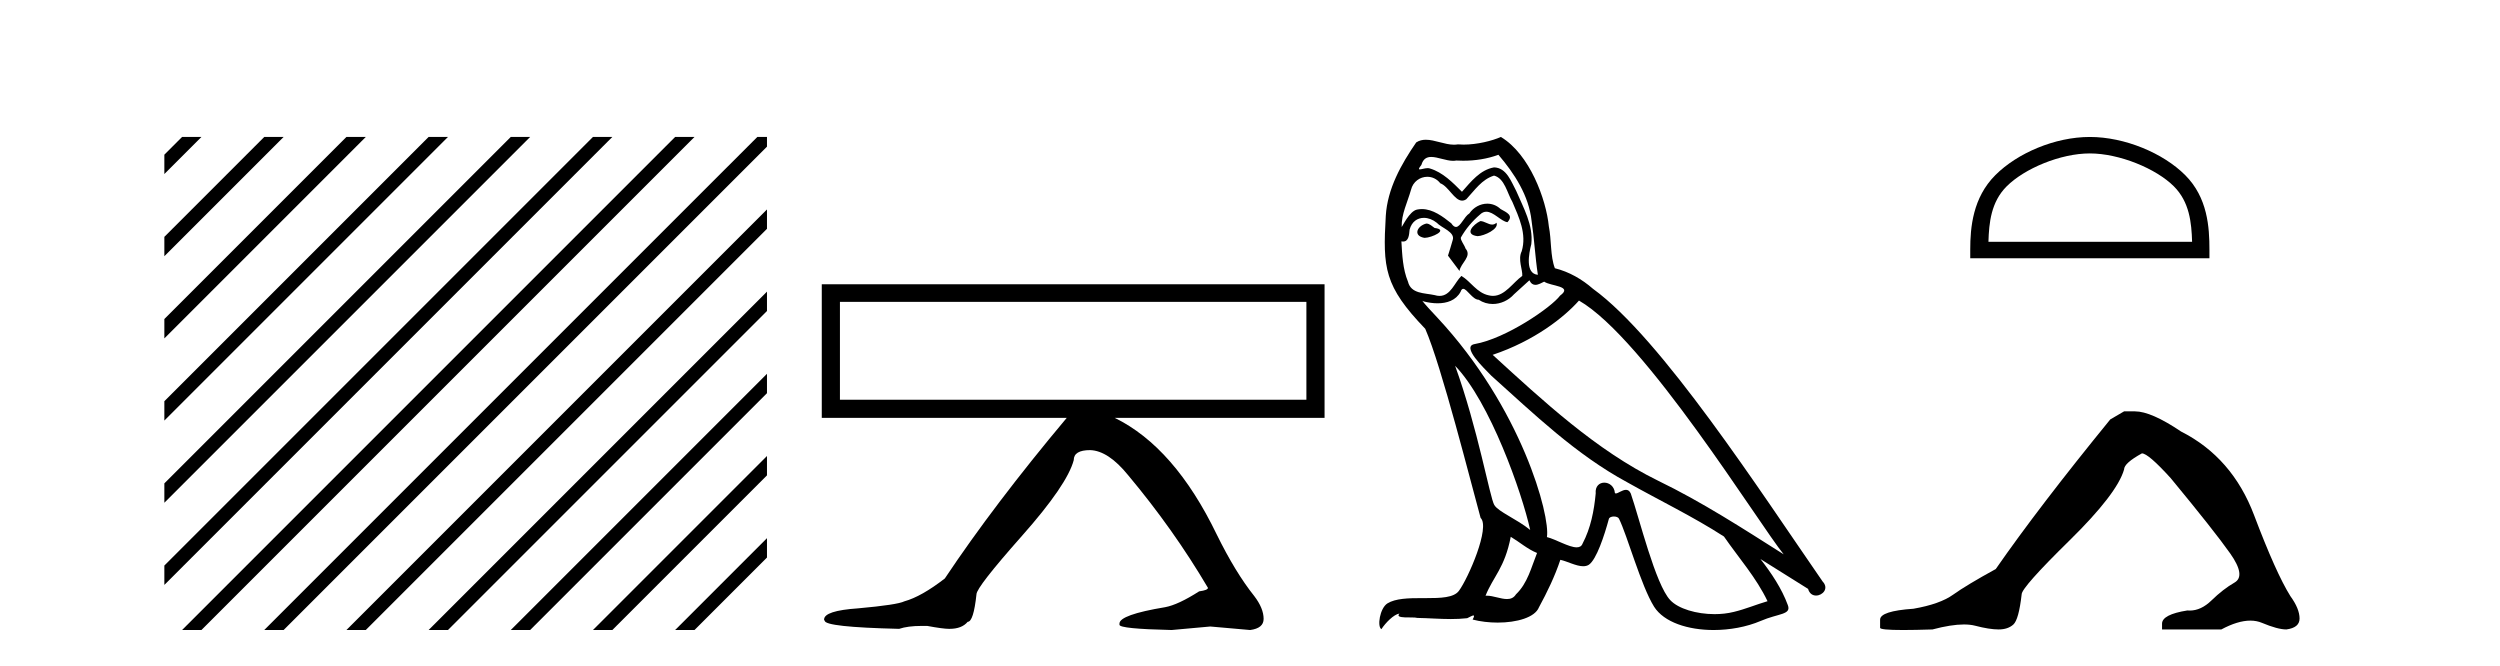
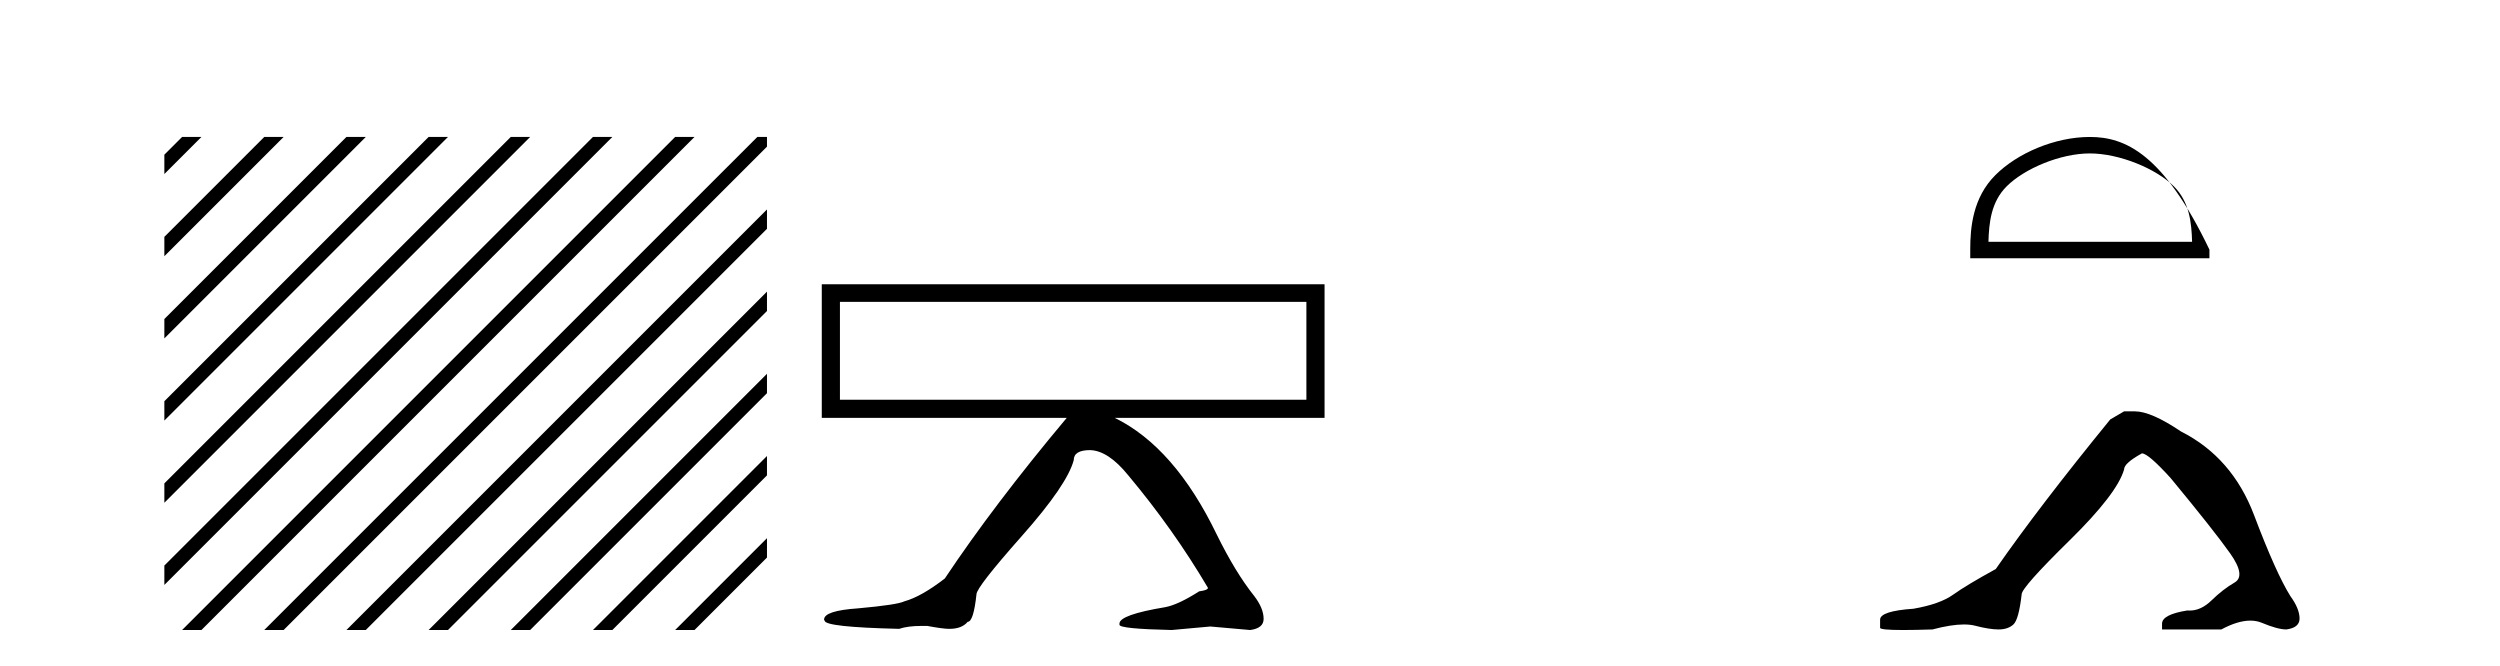
<svg xmlns="http://www.w3.org/2000/svg" width="154.0" height="41.0">
  <path d="M 11.215 8.437 L 10.124 9.528 L 10.124 10.721 L 12.11 8.735 L 12.408 8.437 ZM 16.277 8.437 L 10.124 14.59 L 10.124 14.59 L 10.124 15.783 L 17.172 8.735 L 17.47 8.437 ZM 21.339 8.437 L 10.124 19.652 L 10.124 19.652 L 10.124 20.845 L 10.124 20.845 L 22.234 8.735 L 22.532 8.437 ZM 26.401 8.437 L 10.124 24.714 L 10.124 24.714 L 10.124 25.907 L 10.124 25.907 L 27.296 8.735 L 27.594 8.437 ZM 31.463 8.437 L 10.124 29.776 L 10.124 29.776 L 10.124 30.969 L 10.124 30.969 L 32.358 8.735 L 32.656 8.437 ZM 36.525 8.437 L 10.124 34.838 L 10.124 34.838 L 10.124 36.031 L 10.124 36.031 L 37.42 8.735 L 37.719 8.437 ZM 41.587 8.437 L 11.513 38.511 L 11.513 38.511 L 11.215 38.809 L 12.408 38.809 L 42.482 8.735 L 42.781 8.437 ZM 46.65 8.437 L 16.575 38.511 L 16.575 38.511 L 16.277 38.809 L 17.47 38.809 L 47.246 9.033 L 47.246 8.437 ZM 47.246 12.902 L 21.637 38.511 L 21.637 38.511 L 21.339 38.809 L 22.532 38.809 L 47.246 14.095 L 47.246 12.902 ZM 47.246 17.964 L 26.7 38.511 L 26.7 38.511 L 26.401 38.809 L 27.594 38.809 L 47.246 19.158 L 47.246 17.964 ZM 47.246 23.026 L 31.762 38.511 L 31.463 38.809 L 32.656 38.809 L 47.246 24.22 L 47.246 23.026 ZM 47.246 28.089 L 36.824 38.511 L 36.525 38.809 L 37.719 38.809 L 47.246 29.282 L 47.246 29.282 L 47.246 28.089 ZM 47.246 33.151 L 41.886 38.511 L 41.587 38.809 L 42.781 38.809 L 47.246 34.344 L 47.246 33.151 Z" style="fill:#000000;stroke:none" />
  <path d="M 80.474 18.595 L 80.474 24.623 L 51.74 24.623 L 51.74 18.595 ZM 50.621 17.511 L 50.621 25.742 L 65.71 25.742 C 62.726 29.303 60.223 32.601 58.202 35.633 C 57.239 36.379 56.408 36.848 55.711 37.041 C 55.422 37.185 54.471 37.329 52.859 37.474 C 51.463 37.57 50.765 37.799 50.765 38.16 L 50.765 38.196 L 50.801 38.232 C 50.801 38.496 52.33 38.665 55.386 38.737 C 55.747 38.617 56.204 38.557 56.757 38.557 L 57.118 38.557 C 57.768 38.677 58.213 38.737 58.454 38.737 L 58.49 38.737 C 58.996 38.737 59.369 38.593 59.609 38.304 C 59.85 38.304 60.03 37.738 60.151 36.607 C 60.151 36.318 61.083 35.121 62.948 33.015 C 64.814 30.91 65.878 29.352 66.143 28.341 C 66.143 27.932 66.48 27.727 67.154 27.727 C 67.9 27.751 68.682 28.269 69.5 29.28 C 71.353 31.494 72.99 33.804 74.41 36.211 C 74.41 36.307 74.229 36.379 73.868 36.427 C 73.002 36.98 72.304 37.305 71.775 37.402 C 69.897 37.714 68.959 38.051 68.959 38.412 L 68.959 38.485 C 68.959 38.653 70.03 38.761 72.172 38.809 L 74.554 38.593 L 77.009 38.809 C 77.562 38.737 77.839 38.508 77.839 38.123 C 77.839 37.69 77.647 37.221 77.261 36.716 C 76.491 35.753 75.721 34.49 74.951 32.925 C 73.218 29.339 71.125 26.945 68.67 25.742 L 81.593 25.742 L 81.593 17.511 Z" style="fill:#000000;stroke:none" />
-   <path d="M 91.188 13.619 C 90.732 13.839 90.175 14.447 91.019 14.548 C 91.424 14.531 92.353 14.109 92.184 13.721 L 92.184 13.721 C 92.096 13.804 92.008 13.834 91.918 13.834 C 91.679 13.834 91.433 13.619 91.188 13.619 ZM 87.862 13.771 C 87.305 13.906 87.018 14.514 87.727 14.649 C 87.739 14.65 87.751 14.651 87.764 14.651 C 88.172 14.651 89.285 14.156 88.369 14.042 C 88.217 13.94 88.065 13.771 87.862 13.771 ZM 92.302 9.534 C 93.298 10.699 94.176 12.049 94.345 13.603 C 94.514 14.717 94.564 15.831 94.733 16.928 C 93.94 16.861 94.176 15.628 94.328 15.038 C 94.463 13.873 93.838 12.792 93.399 11.762 C 93.096 11.205 92.809 10.328 92.032 10.311 C 91.171 10.463 90.614 11.189 90.057 11.813 C 89.483 11.239 88.875 10.615 88.082 10.378 C 88.04 10.363 87.994 10.357 87.945 10.357 C 87.767 10.357 87.559 10.435 87.463 10.435 C 87.38 10.435 87.381 10.377 87.558 10.159 C 87.666 9.78 87.888 9.668 88.164 9.668 C 88.565 9.668 89.079 9.907 89.513 9.907 C 89.578 9.907 89.641 9.901 89.702 9.889 C 89.845 9.897 89.988 9.901 90.131 9.901 C 90.869 9.901 91.609 9.789 92.302 9.534 ZM 92.032 10.817 C 92.69 10.986 92.842 11.898 93.163 12.438 C 93.568 13.383 94.058 14.413 93.737 15.476 C 93.484 15.983 93.805 16.624 93.771 16.996 C 93.208 17.391 92.713 18.226 91.966 18.226 C 91.884 18.226 91.799 18.216 91.711 18.194 C 90.968 18.042 90.597 17.333 90.023 16.996 C 89.608 17.397 89.362 18.228 88.677 18.228 C 88.583 18.228 88.481 18.212 88.369 18.178 C 87.744 18.042 86.917 18.11 86.731 17.35 C 86.41 16.574 86.377 15.713 86.326 14.869 L 86.326 14.869 C 86.363 14.876 86.397 14.879 86.429 14.879 C 86.771 14.879 86.802 14.483 86.832 14.143 C 86.964 13.649 87.318 13.42 87.711 13.42 C 87.976 13.42 88.259 13.524 88.504 13.721 C 88.791 14.042 89.669 14.295 89.483 14.801 C 89.398 15.105 89.297 15.426 89.196 15.747 L 89.905 16.692 C 89.972 16.202 90.698 15.797 90.276 15.308 C 90.209 15.088 89.956 14.801 89.989 14.632 C 90.293 14.092 90.698 13.619 91.171 13.214 C 91.299 13.09 91.428 13.042 91.558 13.042 C 92.011 13.042 92.466 13.635 92.859 13.687 C 93.248 13.265 92.825 13.096 92.437 12.877 C 92.197 12.65 91.906 12.546 91.616 12.546 C 91.194 12.546 90.773 12.766 90.513 13.147 C 90.192 13.339 89.969 13.98 89.687 13.98 C 89.598 13.98 89.504 13.917 89.398 13.755 C 88.883 13.342 88.265 12.879 87.59 12.879 C 87.49 12.879 87.39 12.889 87.288 12.91 C 86.811 13.009 86.381 13.976 86.345 13.976 C 86.344 13.976 86.343 13.975 86.343 13.974 C 86.326 13.181 86.697 12.472 86.917 11.695 C 87.039 11.185 87.477 10.89 87.923 10.89 C 88.214 10.89 88.51 11.016 88.723 11.29 C 89.226 11.476 89.594 12.359 90.067 12.359 C 90.15 12.359 90.236 12.332 90.327 12.269 C 90.85 11.712 91.272 11.053 92.032 10.817 ZM 89.635 22.533 C 91.779 24.744 93.754 30.349 94.26 32.645 C 93.433 31.97 92.302 31.531 92.049 31.109 C 91.779 30.67 91.036 26.399 89.635 22.533 ZM 97.265 18.515 C 101.317 20.845 108.373 32.307 109.876 34.148 C 107.344 32.544 104.845 30.923 102.127 29.606 C 98.312 27.733 95.054 24.694 91.948 21.858 C 94.514 20.997 96.354 19.545 97.265 18.515 ZM 93.062 33.067 C 93.602 33.388 94.092 33.827 94.682 34.063 C 94.328 34.941 94.108 35.92 93.383 36.612 C 93.246 36.832 93.052 36.901 92.829 36.901 C 92.445 36.901 91.979 36.694 91.589 36.694 C 91.562 36.694 91.535 36.695 91.509 36.697 C 91.981 35.515 92.69 34.992 93.062 33.067 ZM 94.21 17.266 C 94.312 17.478 94.442 17.547 94.581 17.547 C 94.763 17.547 94.958 17.427 95.121 17.35 C 95.527 17.637 96.928 17.604 96.1 18.211 C 95.577 18.92 92.78 20.854 90.838 21.195 C 89.999 21.342 91.407 22.668 91.863 23.141 C 94.497 25.504 97.08 28.003 100.236 29.708 C 102.212 30.822 104.288 31.818 106.196 33.05 C 107.107 34.367 108.188 35.582 108.88 37.034 C 108.188 37.237 107.512 37.524 106.803 37.693 C 106.429 37.787 106.024 37.831 105.618 37.831 C 104.503 37.831 103.382 37.499 102.887 36.967 C 101.975 36.005 100.979 31.902 100.456 30.4 C 100.381 30.231 100.276 30.174 100.161 30.174 C 99.933 30.174 99.669 30.397 99.538 30.397 C 99.512 30.397 99.491 30.388 99.477 30.366 C 99.443 29.95 99.123 29.731 98.825 29.731 C 98.529 29.731 98.253 29.946 98.295 30.4 C 98.194 31.463 97.991 32.527 97.485 33.489 C 97.423 33.653 97.293 33.716 97.122 33.716 C 96.643 33.716 95.838 33.221 95.29 33.084 C 95.51 31.784 93.737 25.133 88.538 19.562 C 88.356 19.365 87.563 18.53 87.633 18.53 C 87.641 18.53 87.66 18.541 87.693 18.566 C 87.96 18.635 88.259 18.683 88.556 18.683 C 89.126 18.683 89.684 18.508 89.972 17.975 C 90.016 17.843 90.071 17.792 90.136 17.792 C 90.367 17.792 90.716 18.464 91.087 18.464 C 91.355 18.643 91.655 18.726 91.954 18.726 C 92.443 18.726 92.929 18.504 93.264 18.127 C 93.585 17.84 93.889 17.553 94.21 17.266 ZM 92.454 8.437 C 91.924 8.673 90.994 8.908 90.16 8.908 C 90.039 8.908 89.92 8.903 89.804 8.893 C 89.725 8.907 89.644 8.913 89.563 8.913 C 88.995 8.913 88.383 8.608 87.833 8.608 C 87.624 8.608 87.423 8.652 87.238 8.774 C 86.309 10.125 85.465 11.627 85.364 13.299 C 85.178 16.506 85.262 17.62 87.795 20.254 C 88.791 22.516 90.648 29.893 91.205 31.902 C 91.813 32.476 90.445 35.616 89.871 36.393 C 89.559 36.823 88.736 36.844 87.852 36.844 C 87.756 36.844 87.659 36.844 87.562 36.844 C 86.767 36.844 85.962 36.861 85.465 37.169 C 84.992 37.473 84.824 38.604 85.094 38.756 C 85.347 38.368 85.853 37.845 86.208 37.794 L 86.208 37.794 C 85.87 38.148 87.052 37.98 87.305 38.064 C 87.988 38.075 88.679 38.133 89.372 38.133 C 89.707 38.133 90.042 38.119 90.378 38.081 C 90.53 38.014 90.692 37.911 90.763 37.911 C 90.819 37.911 90.819 37.973 90.715 38.165 C 91.193 38.29 91.73 38.352 92.255 38.352 C 93.436 38.352 94.555 38.037 94.801 37.406 C 95.307 36.477 95.78 35.498 96.117 34.485 C 96.548 34.577 97.09 34.88 97.525 34.88 C 97.652 34.88 97.77 34.854 97.873 34.789 C 98.346 34.468 98.835 32.966 99.105 31.97 C 99.131 31.866 99.272 31.816 99.414 31.816 C 99.551 31.816 99.689 31.862 99.73 31.953 C 100.236 32.966 101.081 36.072 101.891 37.372 C 102.502 38.335 103.984 38.809 105.561 38.809 C 106.554 38.809 107.584 38.622 108.458 38.25 C 109.555 37.777 110.365 37.878 110.129 37.271 C 109.758 36.258 109.116 35.295 108.441 34.435 L 108.441 34.435 C 109.42 35.042 110.399 35.667 111.378 36.275 C 111.459 36.569 111.662 36.686 111.869 36.686 C 112.269 36.686 112.684 36.252 112.273 35.819 C 108.441 30.282 102.347 20.845 98.126 17.789 C 97.451 17.198 96.658 16.743 95.78 16.523 C 95.493 15.78 95.577 14.784 95.408 13.94 C 95.24 12.269 94.227 9.5 92.454 8.437 Z" style="fill:#000000;stroke:none" />
-   <path d="M 128.734 9.451 C 130.546 9.451 132.815 10.382 133.912 11.48 C 134.873 12.44 134.998 13.713 135.033 14.896 L 122.488 14.896 C 122.523 13.713 122.649 12.44 123.609 11.48 C 124.707 10.382 126.922 9.451 128.734 9.451 ZM 128.734 8.437 C 126.584 8.437 124.271 9.43 122.915 10.786 C 121.524 12.176 121.367 14.007 121.367 15.377 L 121.367 15.911 L 136.101 15.911 L 136.101 15.377 C 136.101 14.007 135.997 12.176 134.606 10.786 C 133.251 9.43 130.884 8.437 128.734 8.437 Z" style="fill:#000000;stroke:none" />
+   <path d="M 128.734 9.451 C 130.546 9.451 132.815 10.382 133.912 11.48 C 134.873 12.44 134.998 13.713 135.033 14.896 L 122.488 14.896 C 122.523 13.713 122.649 12.44 123.609 11.48 C 124.707 10.382 126.922 9.451 128.734 9.451 ZM 128.734 8.437 C 126.584 8.437 124.271 9.43 122.915 10.786 C 121.524 12.176 121.367 14.007 121.367 15.377 L 121.367 15.911 L 136.101 15.911 L 136.101 15.377 C 133.251 9.43 130.884 8.437 128.734 8.437 Z" style="fill:#000000;stroke:none" />
  <path d="M 130.843 25.34 L 129.992 25.837 Q 125.597 31.224 122.939 35.052 Q 121.131 36.045 120.316 36.629 Q 119.501 37.214 117.87 37.498 Q 115.814 37.64 115.814 38.171 L 115.814 38.207 L 115.814 38.668 Q 115.791 38.809 117.232 38.809 Q 117.953 38.809 119.04 38.774 Q 120.198 38.467 120.977 38.467 Q 121.367 38.467 121.663 38.543 Q 122.549 38.774 123.116 38.774 Q 123.683 38.774 124.02 38.473 Q 124.357 38.171 124.534 36.612 Q 124.534 36.186 127.476 33.298 Q 130.418 30.409 130.843 28.92 Q 130.843 28.53 131.942 27.928 Q 132.332 27.928 133.714 29.452 Q 136.408 32.713 137.382 34.095 Q 138.357 35.478 137.648 35.885 Q 136.939 36.293 136.23 36.984 Q 135.588 37.611 134.886 37.611 Q 134.814 37.611 134.742 37.604 Q 133.182 37.852 133.182 38.419 L 133.182 38.774 L 136.833 38.774 Q 137.849 38.23 138.621 38.23 Q 139.007 38.23 139.332 38.366 Q 140.307 38.774 140.838 38.774 Q 141.653 38.668 141.653 38.1 Q 141.653 37.498 141.086 36.718 Q 140.2 35.3 138.853 31.738 Q 137.506 28.176 134.352 26.581 Q 132.509 25.34 131.516 25.34 Z" style="fill:#000000;stroke:none" />
</svg>